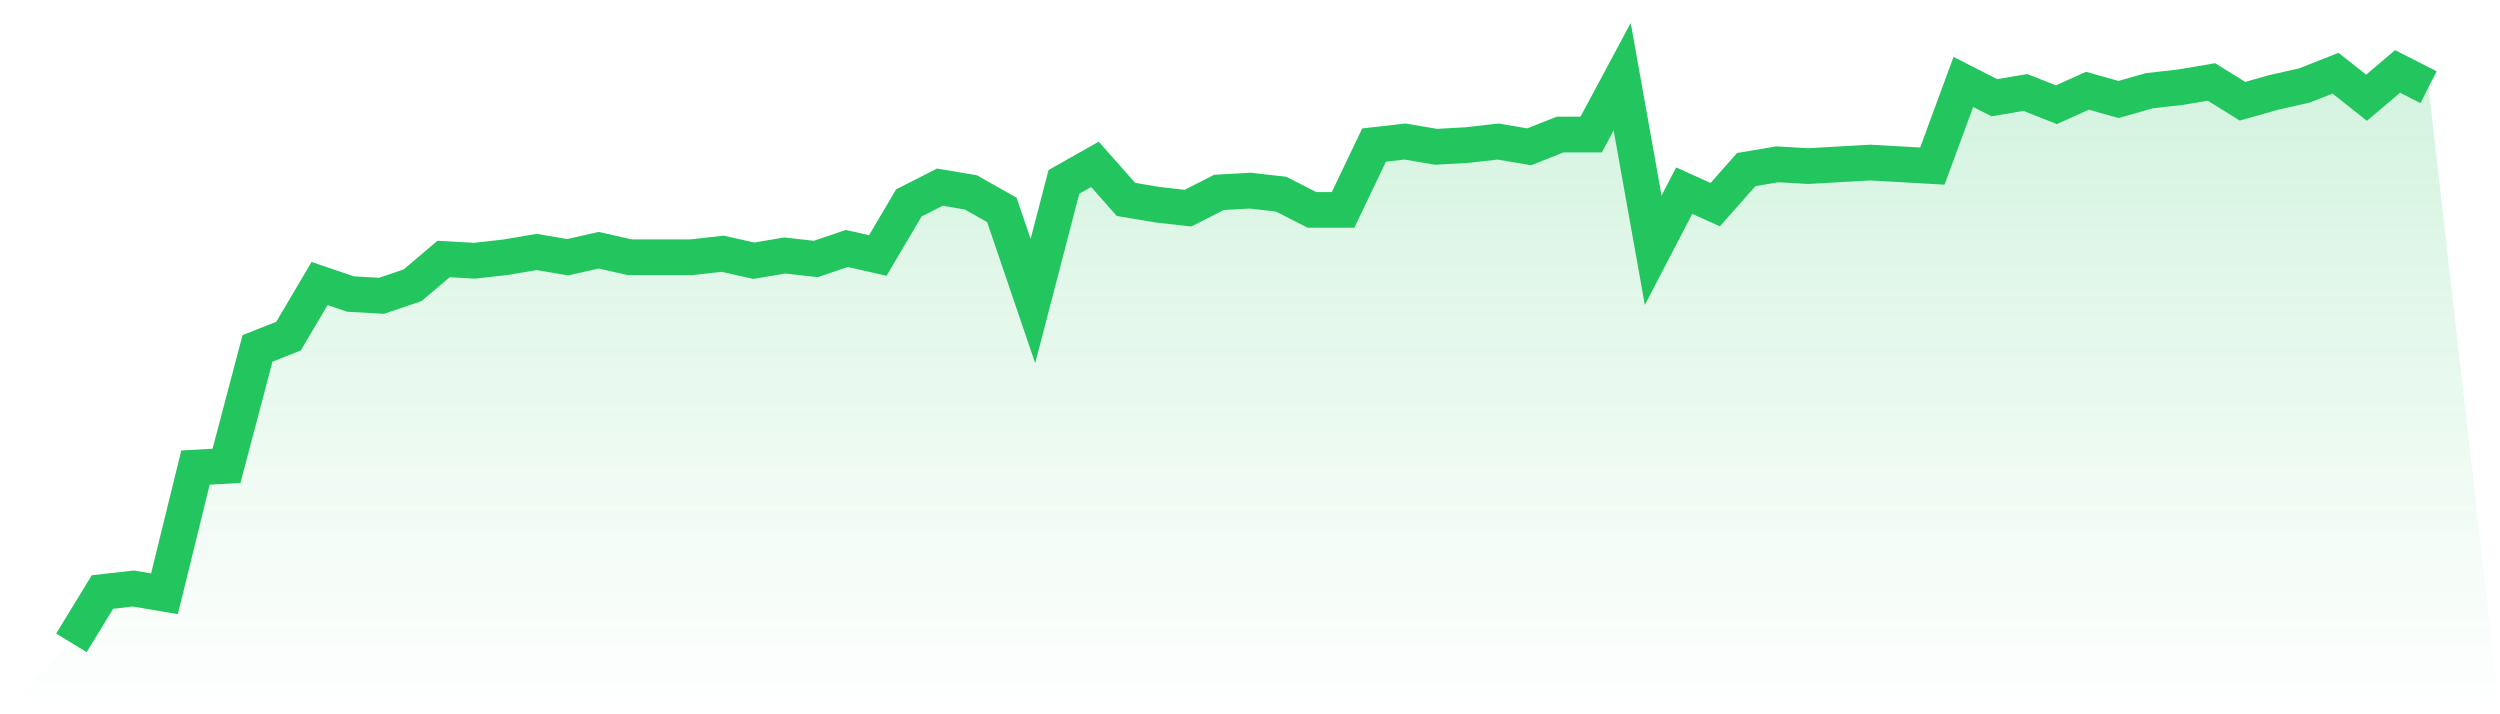
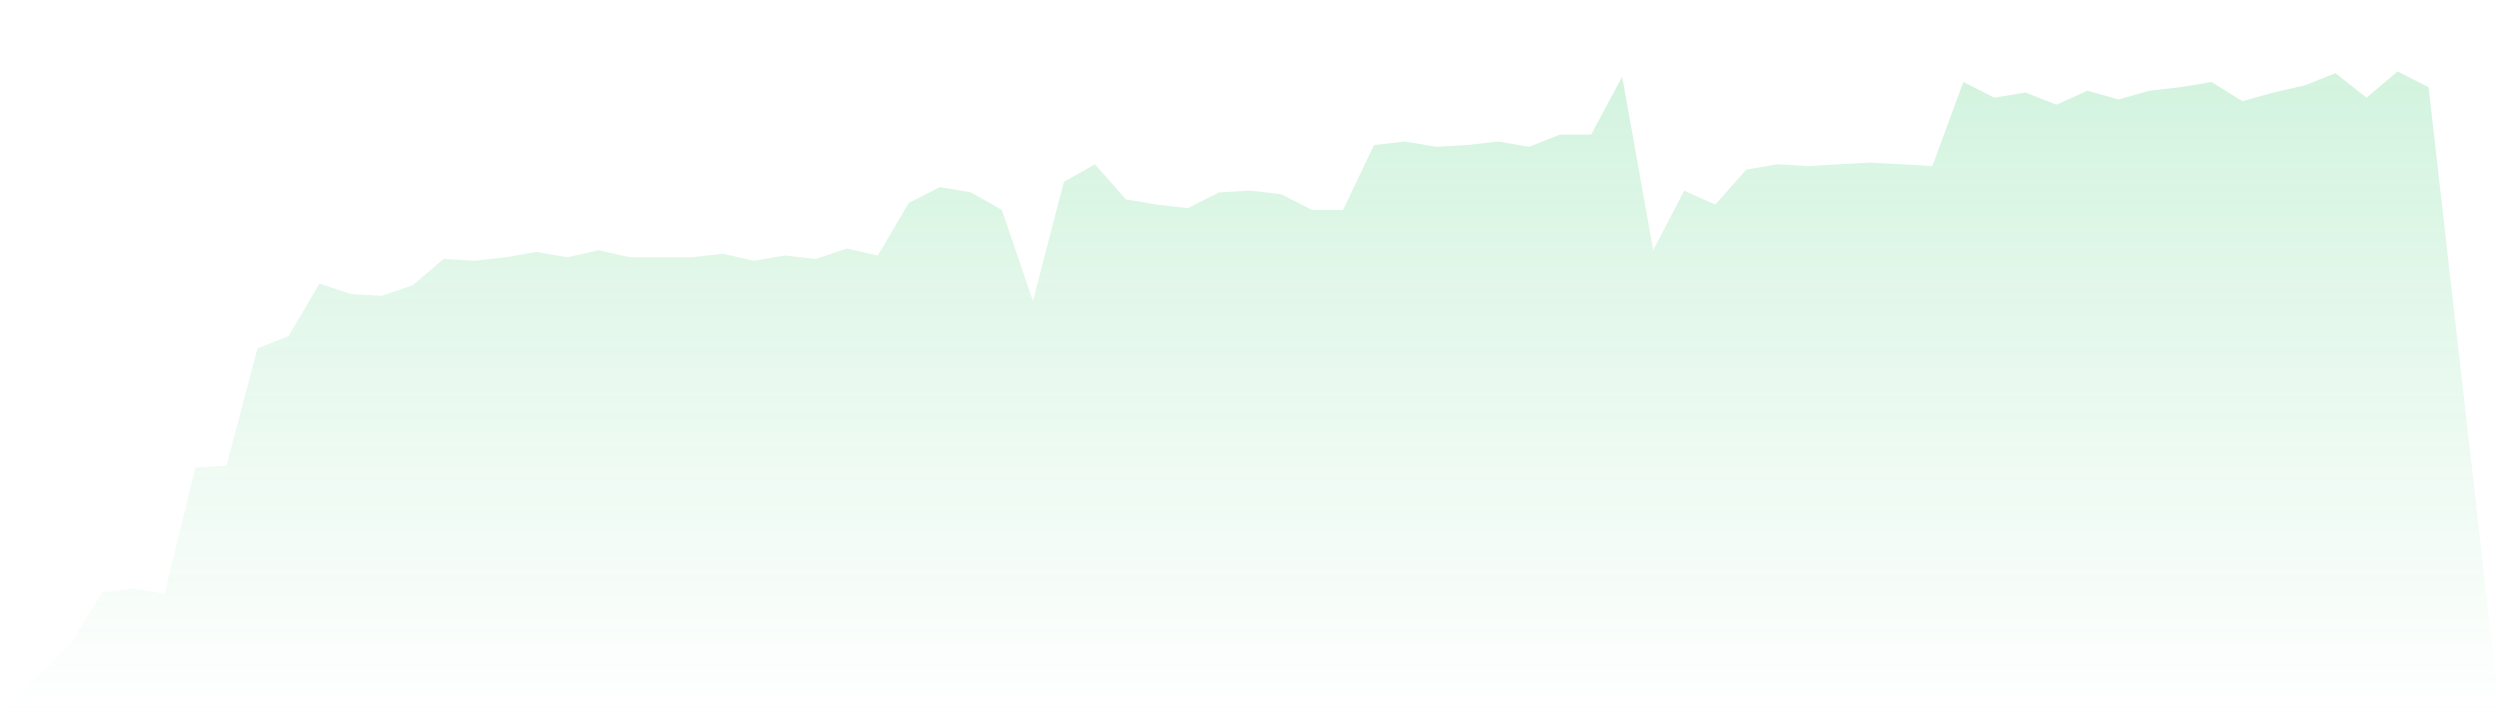
<svg xmlns="http://www.w3.org/2000/svg" viewBox="0 0 140 40">
  <defs>
    <linearGradient id="gradient" x1="0" x2="0" y1="0" y2="1">
      <stop offset="0%" stop-color="#22c55e" stop-opacity="0.2" />
      <stop offset="100%" stop-color="#22c55e" stop-opacity="0" />
    </linearGradient>
  </defs>
  <path d="M4,36 L4,36 L5.737,33.153 L7.474,32.957 L9.211,33.252 L10.947,26.184 L12.684,26.086 L14.421,19.509 L16.158,18.822 L17.895,15.877 L19.632,16.466 L21.368,16.564 L23.105,15.975 L24.842,14.503 L26.579,14.601 L28.316,14.405 L30.053,14.11 L31.789,14.405 L33.526,14.012 L35.263,14.405 L37,14.405 L38.737,14.405 L40.474,14.209 L42.211,14.601 L43.947,14.307 L45.684,14.503 L47.421,13.914 L49.158,14.307 L50.895,11.362 L52.632,10.479 L54.368,10.773 L56.105,11.755 L57.842,16.859 L59.579,10.184 L61.316,9.202 L63.053,11.166 L64.789,11.46 L66.526,11.656 L68.263,10.773 L70,10.675 L71.737,10.871 L73.474,11.755 L75.211,11.755 L76.947,8.123 L78.684,7.926 L80.421,8.221 L82.158,8.123 L83.895,7.926 L85.632,8.221 L87.368,7.534 L89.105,7.534 L90.842,4.294 L92.579,14.012 L94.316,10.675 L96.053,11.46 L97.789,9.497 L99.526,9.202 L101.263,9.301 L103,9.202 L104.737,9.104 L106.474,9.202 L108.211,9.301 L109.947,4.589 L111.684,5.472 L113.421,5.178 L115.158,5.865 L116.895,5.08 L118.632,5.571 L120.368,5.08 L122.105,4.883 L123.842,4.589 L125.579,5.669 L127.316,5.178 L129.053,4.785 L130.789,4.098 L132.526,5.472 L134.263,4 L136,4.883 L140,40 L0,40 z" fill="url(#gradient)" />
-   <path d="M4,36 L4,36 L5.737,33.153 L7.474,32.957 L9.211,33.252 L10.947,26.184 L12.684,26.086 L14.421,19.509 L16.158,18.822 L17.895,15.877 L19.632,16.466 L21.368,16.564 L23.105,15.975 L24.842,14.503 L26.579,14.601 L28.316,14.405 L30.053,14.11 L31.789,14.405 L33.526,14.012 L35.263,14.405 L37,14.405 L38.737,14.405 L40.474,14.209 L42.211,14.601 L43.947,14.307 L45.684,14.503 L47.421,13.914 L49.158,14.307 L50.895,11.362 L52.632,10.479 L54.368,10.773 L56.105,11.755 L57.842,16.859 L59.579,10.184 L61.316,9.202 L63.053,11.166 L64.789,11.46 L66.526,11.656 L68.263,10.773 L70,10.675 L71.737,10.871 L73.474,11.755 L75.211,11.755 L76.947,8.123 L78.684,7.926 L80.421,8.221 L82.158,8.123 L83.895,7.926 L85.632,8.221 L87.368,7.534 L89.105,7.534 L90.842,4.294 L92.579,14.012 L94.316,10.675 L96.053,11.46 L97.789,9.497 L99.526,9.202 L101.263,9.301 L103,9.202 L104.737,9.104 L106.474,9.202 L108.211,9.301 L109.947,4.589 L111.684,5.472 L113.421,5.178 L115.158,5.865 L116.895,5.08 L118.632,5.571 L120.368,5.08 L122.105,4.883 L123.842,4.589 L125.579,5.669 L127.316,5.178 L129.053,4.785 L130.789,4.098 L132.526,5.472 L134.263,4 L136,4.883" fill="none" stroke="#22c55e" stroke-width="2" />
</svg>